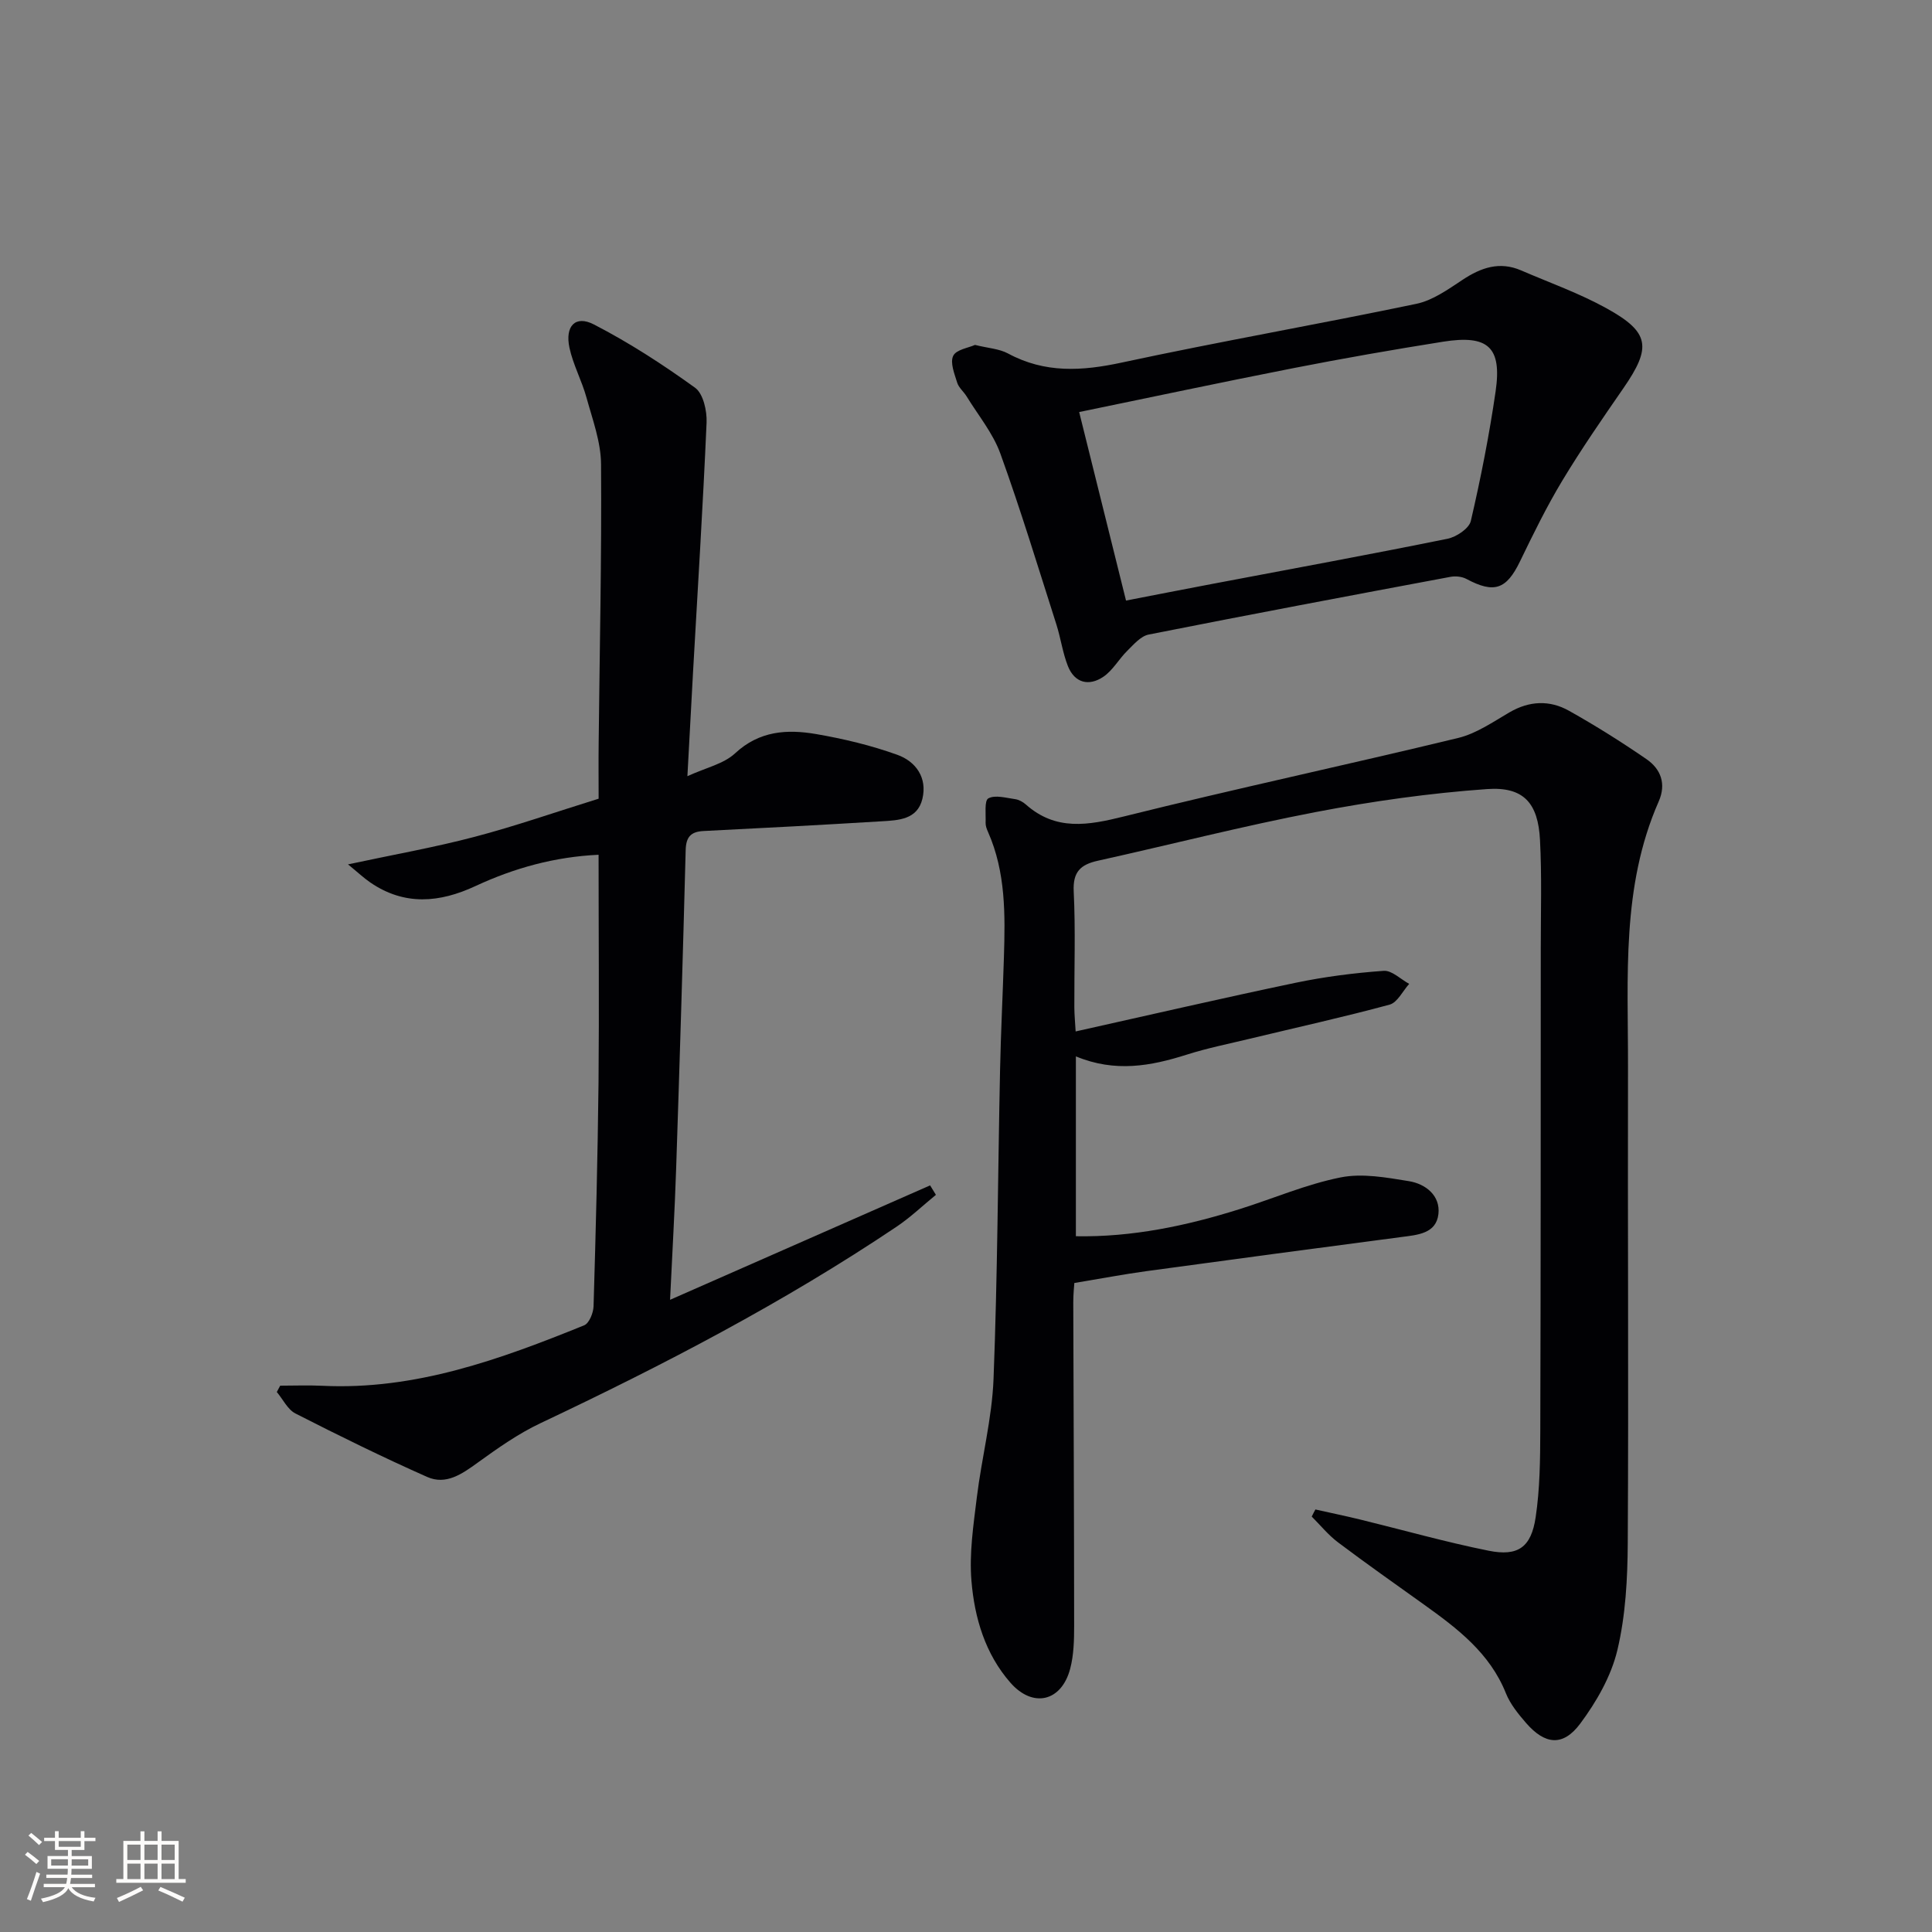
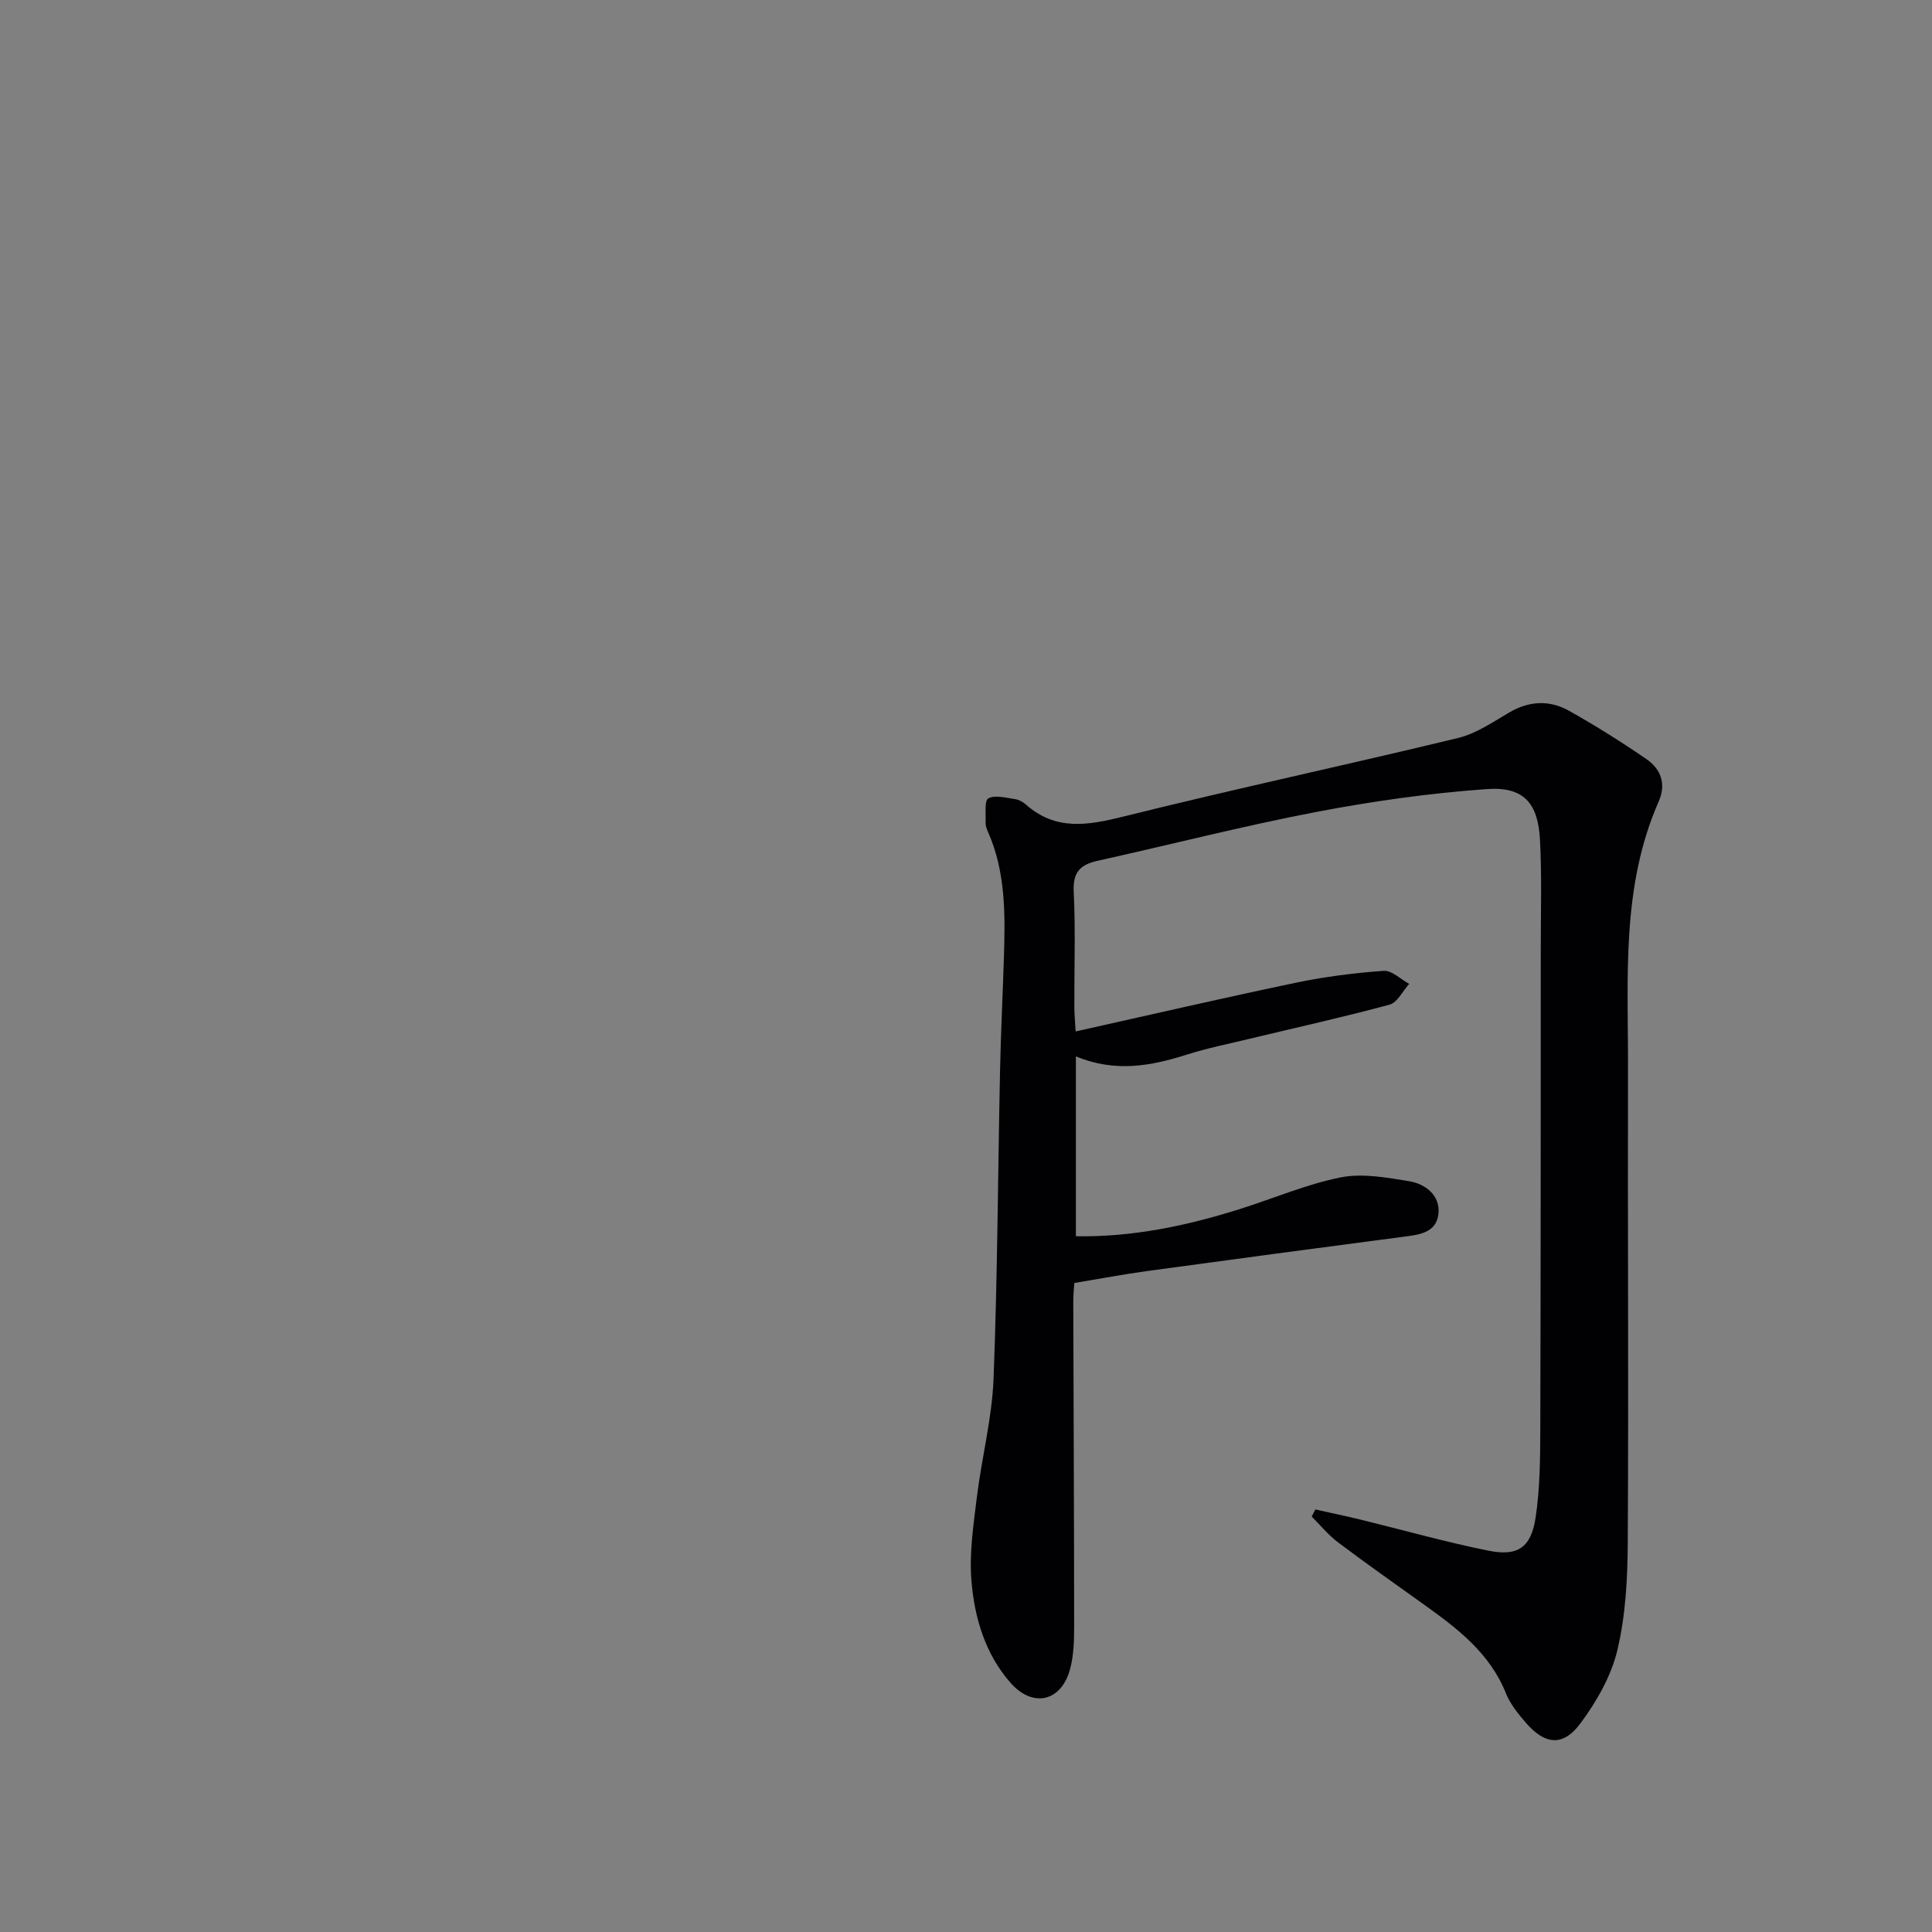
<svg xmlns="http://www.w3.org/2000/svg" enable-background="new 0 0 400 400" viewBox="0 0 400 400">
  <rect x="0" y="0" width="400" height="400" fill="#808080" stroke="none" />
  <g fill="#010104">
    <path d="m272.34 312.52c3.11.7 6.24 1.34 9.34 2.1 8.84 2.16 17.62 4.65 26.53 6.44 6.08 1.22 8.8-.7 9.73-6.92.88-5.88.94-11.92.96-17.89.1-33.32.09-66.65.1-99.97 0-7.46.23-14.93-.16-22.37-.39-7.64-3.38-11.08-10.97-10.54-11.86.84-23.73 2.51-35.41 4.75-15.15 2.9-30.11 6.75-45.18 10.09-3.55.79-5.18 2.29-4.98 6.34.39 7.98.1 15.99.13 23.99.01 1.6.17 3.21.27 5.01 15.52-3.46 30.51-6.93 45.56-10.08 5.99-1.25 12.11-2.03 18.22-2.47 1.69-.12 3.52 1.75 5.28 2.7-1.34 1.48-2.44 3.86-4.06 4.3-9.6 2.6-19.32 4.74-28.99 7.07-4.35 1.05-8.76 1.93-13.03 3.29-7.41 2.35-14.79 3.73-22.93.35v37.24c11.62.21 22.88-2.14 33.95-5.63 6.96-2.19 13.75-5.13 20.86-6.55 4.5-.9 9.49.02 14.16.78 3.46.57 6.52 3 6.09 6.8-.46 4.08-4.35 4.33-7.73 4.77-17.61 2.31-35.22 4.67-52.82 7.07-4.65.64-9.26 1.52-14.83 2.44-.03.55-.22 2.27-.22 3.99.06 22.32.17 44.65.18 66.97 0 2.97-.07 6.06-.82 8.9-1.79 6.8-7.7 8.21-12.36 2.91-5.24-5.97-7.45-13.45-8.08-21.08-.48-5.7.41-11.56 1.11-17.29 1-8.2 3.14-16.32 3.46-24.52.83-21.28.9-42.6 1.35-63.9.16-7.81.56-15.61.8-23.42.27-8.81.39-17.61-3.28-25.92-.27-.6-.53-1.28-.51-1.92.07-1.77-.29-4.6.57-5.06 1.42-.76 3.68-.09 5.56.17.78.11 1.6.57 2.2 1.1 6.22 5.52 12.9 4.32 20.29 2.48 23-5.73 46.2-10.68 69.24-16.26 3.74-.91 7.18-3.3 10.59-5.29 4.13-2.41 8.34-2.58 12.34-.33 5.49 3.08 10.84 6.44 16.03 10.01 2.99 2.06 4.14 5.13 2.53 8.78-7.77 17.66-6.31 36.42-6.35 54.96-.08 32.82.14 65.65-.05 98.47-.04 7.45-.44 15.07-2.15 22.26-1.29 5.41-4.33 10.71-7.7 15.23-3.57 4.78-7.29 4.35-11.2-.14-1.62-1.87-3.28-3.91-4.18-6.16-3.34-8.35-10.07-13.43-17-18.39-5.95-4.26-11.94-8.47-17.78-12.87-2-1.51-3.63-3.53-5.42-5.32.23-.49.5-.98.76-1.47z" />
-     <path d="m123.93 176.97c-9.06.42-17.46 2.74-25.49 6.48-7.41 3.45-14.68 4.12-21.77-.74-1.33-.91-2.51-2.03-4.62-3.75 9.41-2.02 17.9-3.51 26.2-5.7 8.49-2.23 16.8-5.14 25.69-7.9 0-3.87-.04-7.84.01-11.81.2-19.15.63-38.3.49-57.44-.03-4.61-1.76-9.24-3.01-13.78-.96-3.5-2.77-6.8-3.53-10.33-.96-4.5 1.23-6.8 5.05-4.83 7.31 3.77 14.28 8.29 20.96 13.11 1.69 1.22 2.48 4.78 2.38 7.21-.75 17.27-1.84 34.52-2.81 51.77-.38 6.77-.73 13.54-1.16 21.44 3.81-1.75 7.5-2.53 9.87-4.73 5.03-4.68 10.78-5.02 16.78-3.99 5.68.98 11.38 2.34 16.8 4.29 3.82 1.37 6.26 4.72 5.2 9.13-1.04 4.31-4.98 4.43-8.45 4.64-12.27.75-24.54 1.4-36.81 2.01-2.68.13-3.68 1.21-3.75 3.99-.57 21.95-1.24 43.91-1.97 65.86-.29 8.75-.8 17.48-1.26 27.21 18.6-8.18 36.22-15.94 53.84-23.69.4.65.8 1.31 1.2 1.96-2.71 2.21-5.26 4.66-8.15 6.6-23.38 15.7-48.28 28.65-73.71 40.67-4.6 2.17-8.86 5.18-13 8.17-3.24 2.35-6.57 4.7-10.48 2.96-9.22-4.09-18.28-8.55-27.26-13.13-1.62-.83-2.59-2.94-3.86-4.45.23-.44.47-.87.7-1.31 2.9 0 5.8-.12 8.7.02 19.26.94 36.84-5.47 54.24-12.52 1.03-.42 1.9-2.57 1.94-3.94.46-15.47.86-30.95 1.03-46.43.14-15.47.01-30.93.01-47.05z" />
-     <path d="m201.86 71.41c2.73.68 5.02.79 6.85 1.78 7.64 4.12 15.31 3.65 23.56 1.87 20.26-4.36 40.7-7.92 60.99-12.16 3.38-.71 6.54-2.98 9.52-4.95 3.84-2.55 7.69-3.89 12.14-1.97 5.93 2.56 12.08 4.74 17.71 7.86 8.97 4.96 9.34 8.06 3.46 16.56-4.34 6.28-8.69 12.57-12.63 19.11-3.25 5.39-6.03 11.08-8.78 16.76-2.8 5.77-5.34 6.66-11.08 3.59-.92-.49-2.25-.63-3.3-.43-20.84 3.9-41.69 7.82-62.49 11.95-1.64.33-3.1 2.06-4.42 3.36-1.75 1.72-3 4.07-4.97 5.39-2.96 1.99-5.92 1.3-7.32-2.22-1.09-2.75-1.48-5.77-2.38-8.6-3.78-11.83-7.39-23.73-11.61-35.41-1.53-4.23-4.59-7.92-6.98-11.83-.61-.99-1.64-1.81-1.96-2.86-.56-1.82-1.5-4.13-.82-5.53.6-1.3 3.14-1.65 4.51-2.27zm31.27 52.93c5.83-1.13 11.79-2.3 17.76-3.43 16.27-3.09 32.55-6.07 48.78-9.36 1.85-.37 4.49-2.13 4.85-3.69 2.06-8.86 3.82-17.82 5.13-26.82 1.33-9.18-1.54-11.78-10.9-10.29-10.3 1.64-20.58 3.43-30.82 5.44-14.91 2.92-29.77 6.09-44.5 9.12 3.26 13.11 6.41 25.78 9.7 39.03z" />
  </g>
-   <path d="m5.17 384 .55-.58c.85.61 1.65 1.24 2.4 1.87l-.59.64c-.83-.73-1.62-1.38-2.36-1.93m1.22 9.53-.82-.34c.71-1.76 1.37-3.64 1.98-5.63.24.13.5.25.76.36-.6 1.67-1.24 3.54-1.92 5.61m-.5-13.5.57-.54c.56.44 1.31 1.06 2.26 1.87l-.64.64c-.68-.66-1.41-1.32-2.19-1.97m3.25.46h2.24v-1.36h.77v1.36h4.57v-1.36h.76v1.36h2.28v.69h-2.28v1.84h-2.64v1.26h4.18v2.64h-4.21c0 .45-.02.86-.05 1.21h4.32v.69h-4.38c-.04.34-.1.75-.19 1.22h5.15v.69h-4.82c.87 1.19 2.51 1.92 4.93 2.19-.17.31-.3.57-.37.76-2.77-.49-4.52-1.41-5.26-2.76-.56 1.26-2.3 2.23-5.24 2.9-.12-.25-.26-.48-.43-.72 2.73-.55 4.38-1.34 4.96-2.38h-4.38v-.69h4.65c.1-.38.17-.79.21-1.22h-4.32v-.69h4.4c.03-.34.05-.75.05-1.21h-4.2v-2.64h4.23v-1.26h-2.69v-1.84h-2.24zm1.46 4.46v1.29h3.45c.01-.4.02-.57.01-.53v-.32-.45h-3.46zm1.55-2.59h4.57v-1.19h-4.57zm6.11 2.59h-3.42v.77c-.01.19-.01.37-.02.53h3.44z" fill="#fcfbfa" />
-   <path d="m32.63 379.16h.82v1.98h3.54v7.89h1.46v.78h-14.37v-.78h1.46v-7.89h3.54v-1.98h.82v1.98h2.73zm-3.49 11.48.5.73c-1.61.82-3.28 1.63-5 2.41-.13-.27-.28-.55-.44-.82 1.75-.72 3.4-1.49 4.94-2.32m-2.78-5.55h2.73v-3.18h-2.73zm0 3.95h2.73v-3.2h-2.73zm3.54-3.95h2.73v-3.18h-2.73zm0 3.95h2.73v-3.2h-2.73zm7.89 4.68c-1.84-.92-3.51-1.7-5.02-2.32l.45-.73c1.89.8 3.57 1.55 5.04 2.23zm-1.62-11.81h-2.73v3.18h2.73zm-2.73 7.13h2.73v-3.2h-2.73z" fill="#fcfbfa" />
</svg>